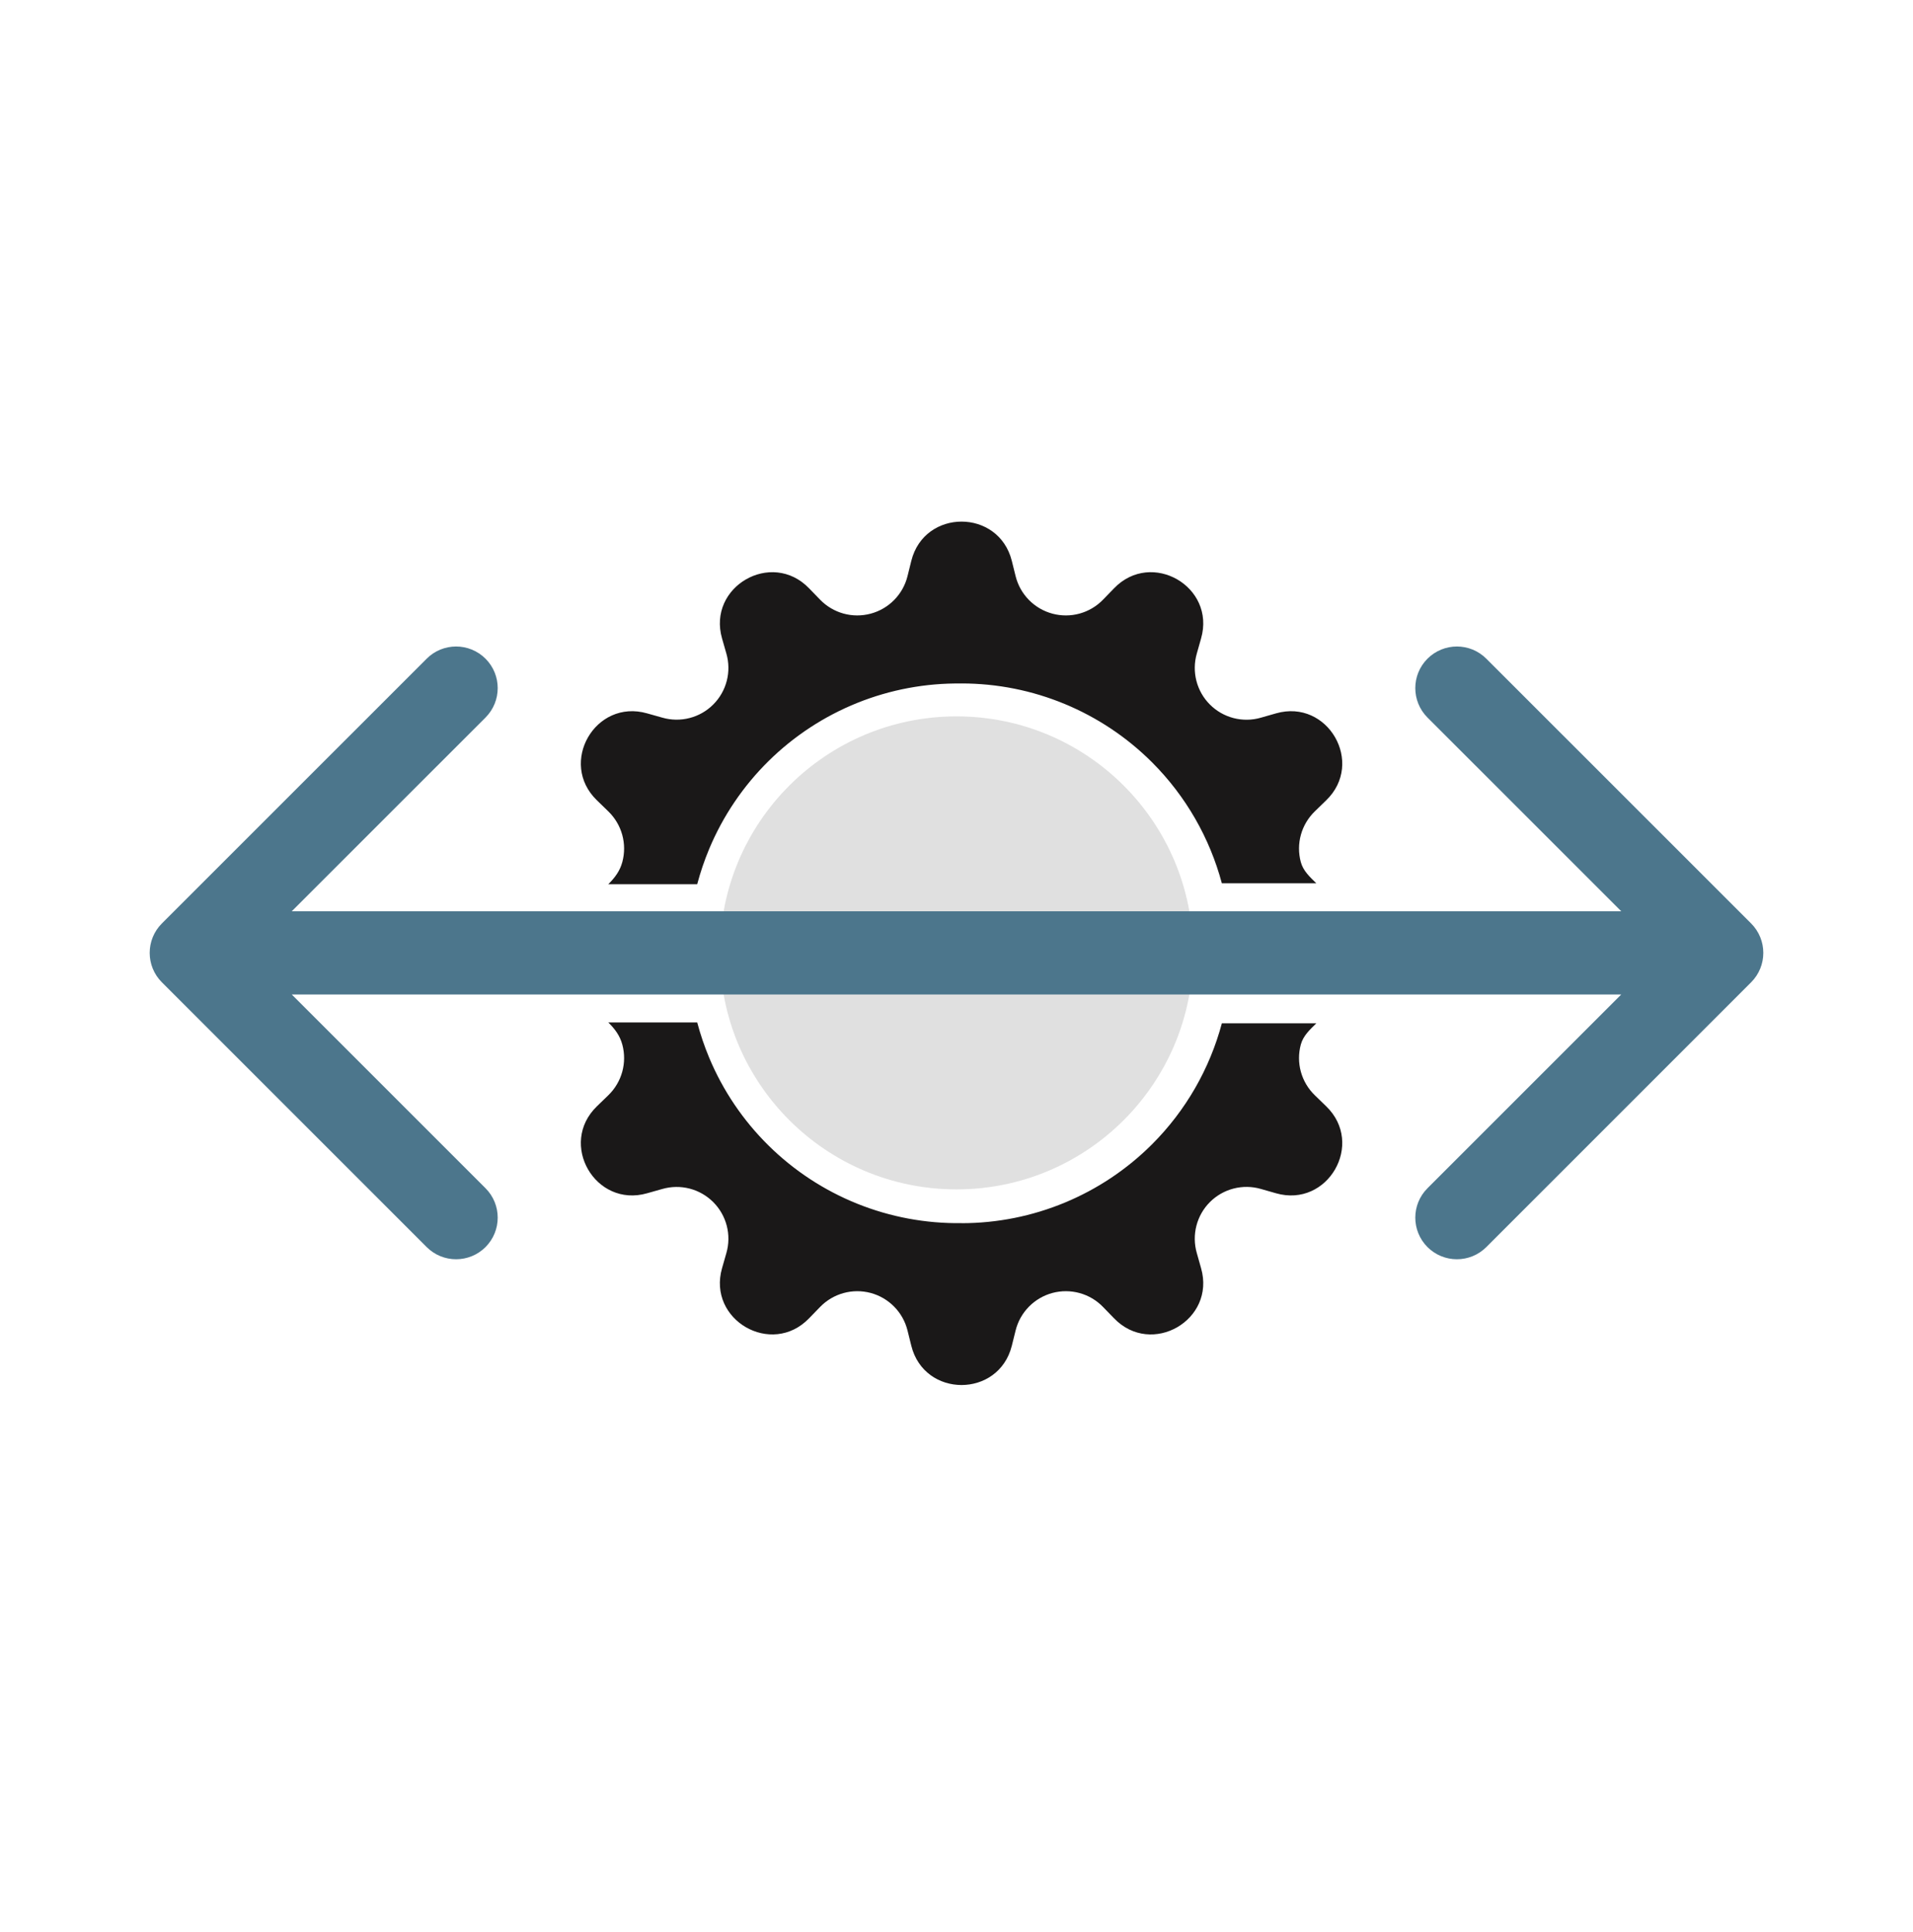
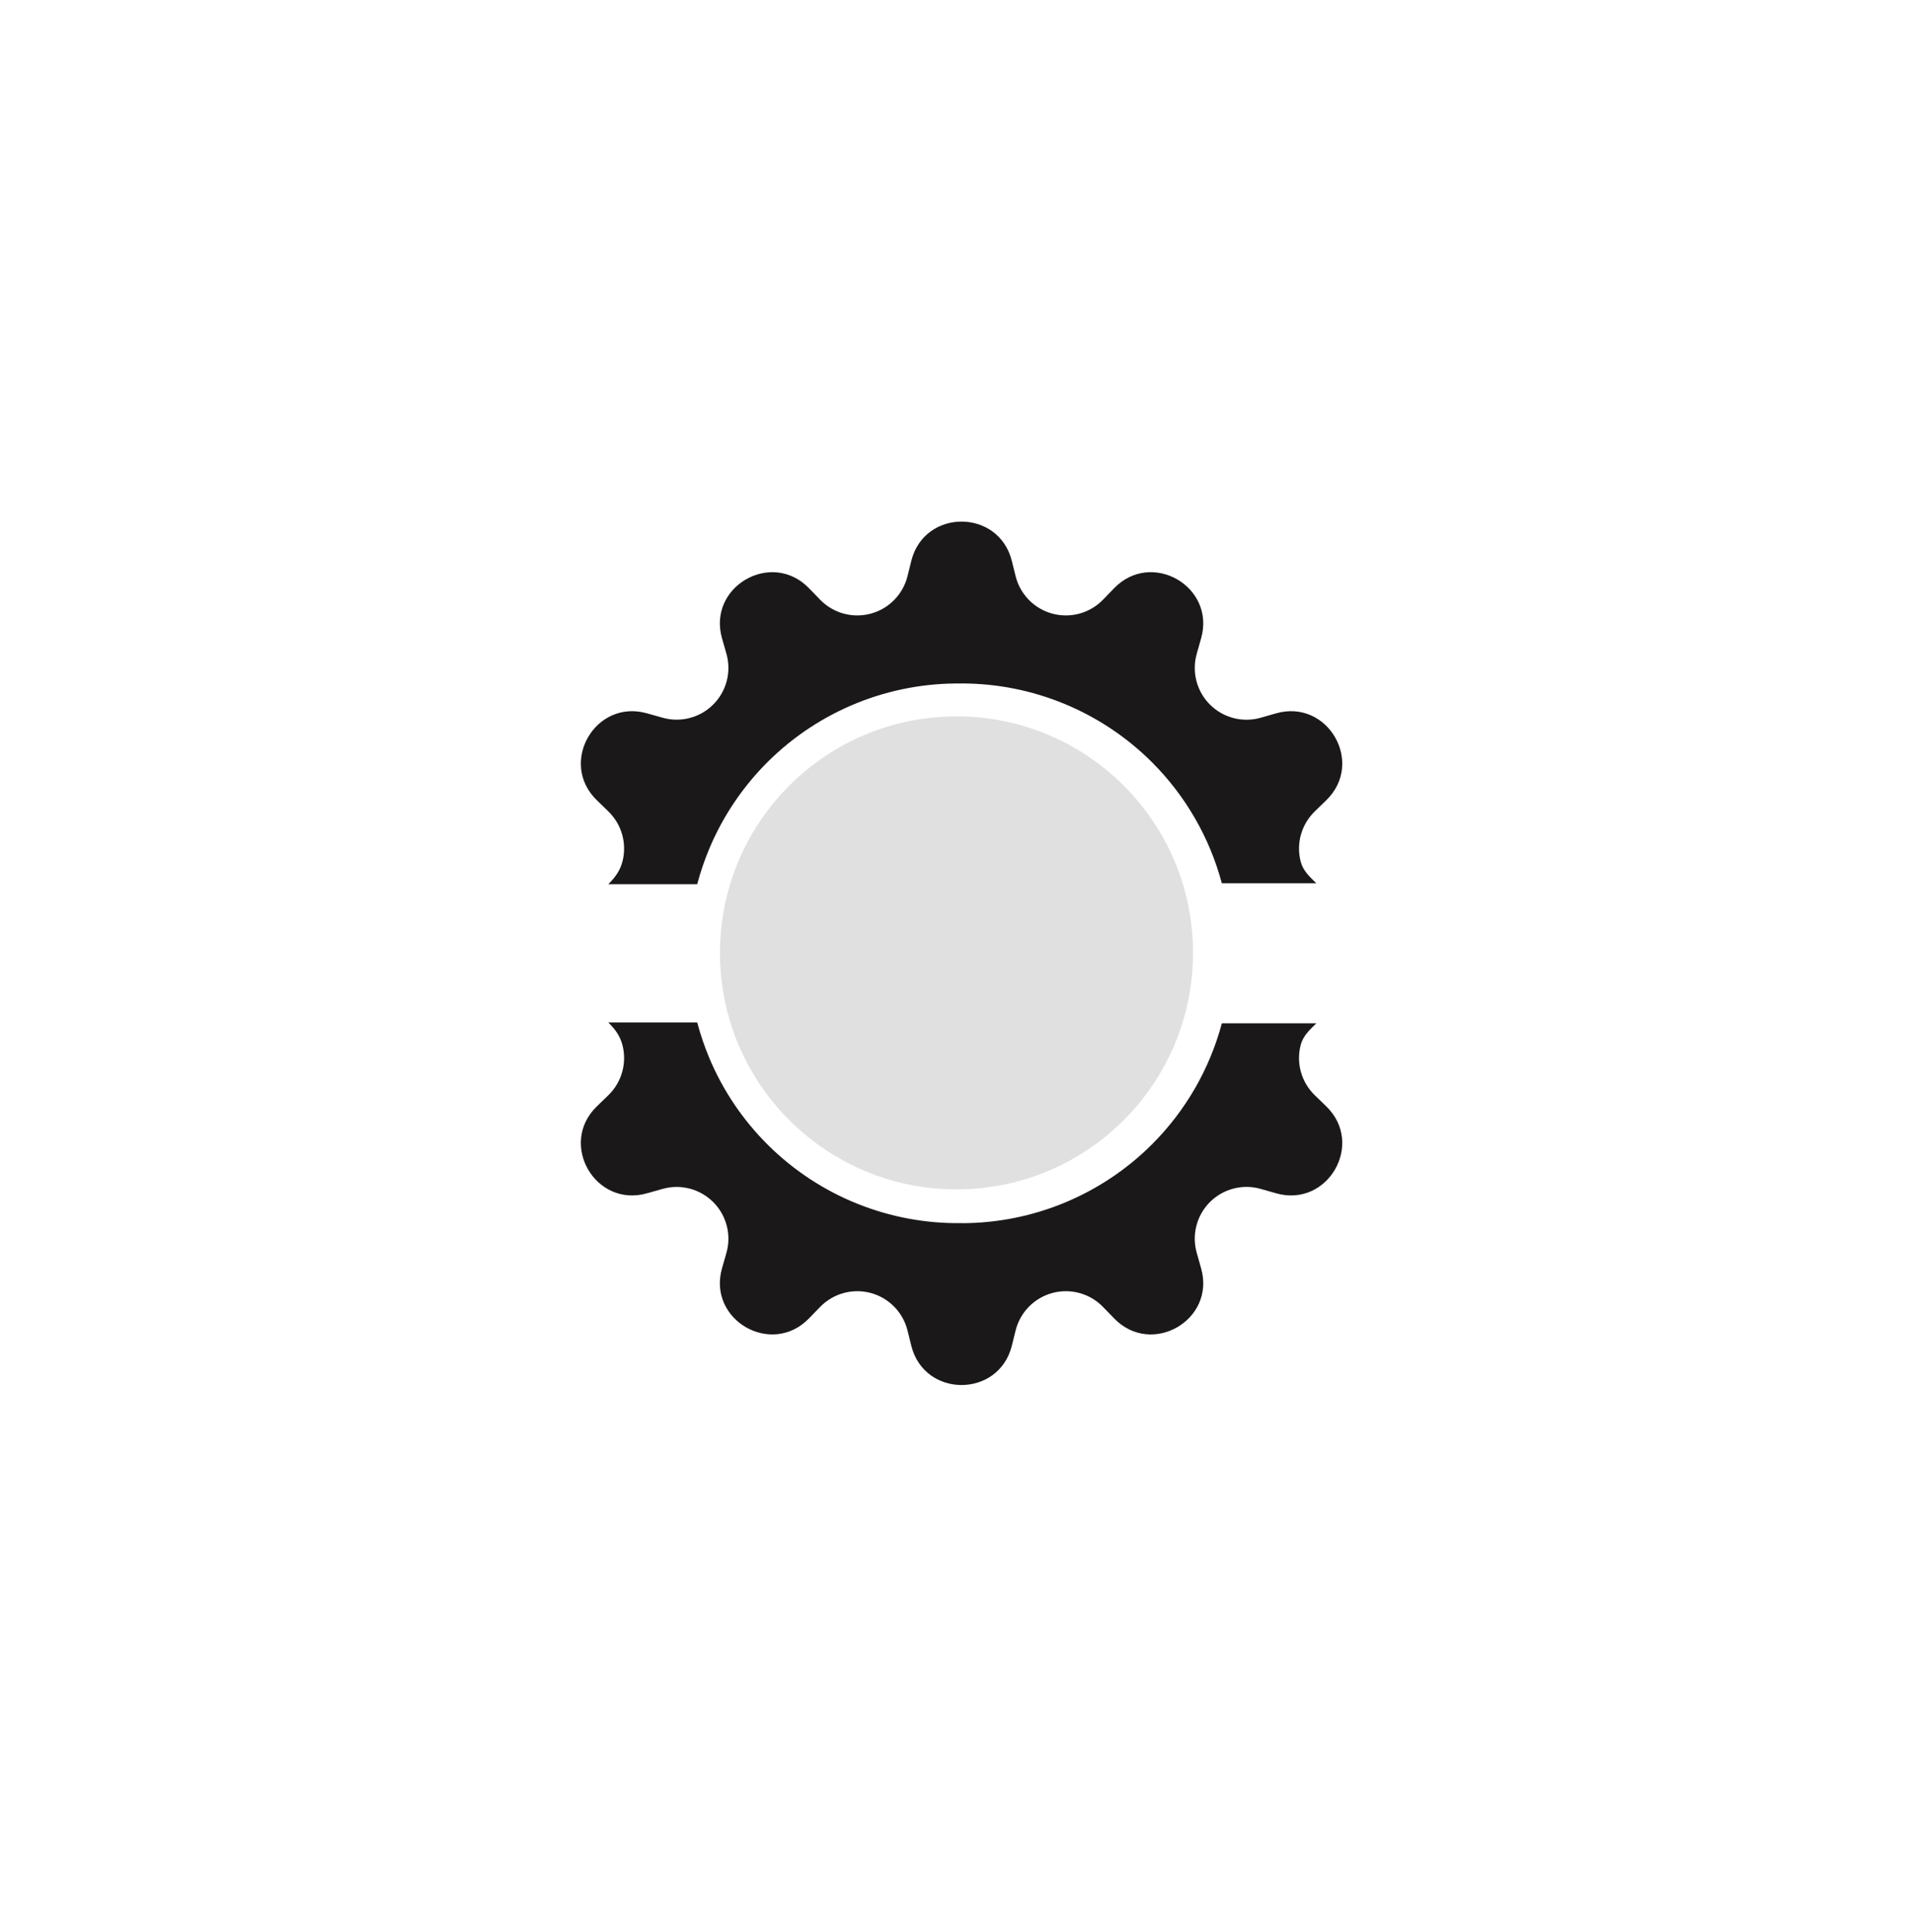
<svg xmlns="http://www.w3.org/2000/svg" width="100" height="101" viewBox="0 0 100 101" fill="none">
  <circle cx="50" cy="49.814" r="12.364" fill="#E0E0E0" />
  <path d="M31.798 53.45C32.142 53.788 32.408 54.146 32.532 54.612C32.657 55.078 32.655 55.57 32.526 56.035C32.397 56.5 32.145 56.922 31.798 57.258L31.203 57.835C29.177 59.794 31.119 63.156 33.827 62.381L34.627 62.155C35.091 62.023 35.582 62.016 36.05 62.137C36.517 62.258 36.943 62.502 37.284 62.843C37.626 63.185 37.869 63.611 37.99 64.078C38.111 64.545 38.105 65.036 37.972 65.5L37.744 66.298C36.969 69.003 40.331 70.948 42.29 68.921L42.867 68.327C43.203 67.979 43.625 67.728 44.09 67.599C44.555 67.47 45.046 67.468 45.513 67.592C45.979 67.717 46.404 67.965 46.742 68.309C47.081 68.653 47.321 69.081 47.438 69.55L47.638 70.356C48.323 73.089 52.203 73.089 52.891 70.356L53.091 69.55C53.208 69.081 53.448 68.653 53.787 68.309C54.125 67.965 54.55 67.717 55.016 67.592C55.483 67.468 55.974 67.47 56.439 67.599C56.904 67.728 57.327 67.979 57.662 68.327L58.239 68.921C60.198 70.948 63.56 69.006 62.785 66.298L62.559 65.498C62.427 65.034 62.421 64.543 62.542 64.075C62.663 63.608 62.906 63.182 63.248 62.84C63.589 62.499 64.015 62.256 64.482 62.135C64.949 62.014 65.441 62.02 65.904 62.153L66.702 62.381C69.407 63.156 71.352 59.794 69.326 57.835L68.731 57.258C68.384 56.922 68.132 56.5 68.003 56.035C67.874 55.57 67.872 55.078 67.997 54.612C68.121 54.146 68.466 53.835 68.81 53.496L63.871 53.497C63.238 55.868 61.989 58.054 60.224 59.819C57.582 62.461 54 63.945 50.264 63.945V63.942C48.398 63.968 46.546 63.624 44.814 62.928C43.082 62.232 41.506 61.199 40.177 59.888C38.848 58.578 37.792 57.017 37.072 55.295C36.821 54.694 36.612 54.077 36.446 53.45H31.798Z" fill="#1A1818" />
  <path d="M31.798 46.224C32.142 45.885 32.408 45.528 32.532 45.062C32.657 44.595 32.655 44.104 32.526 43.639C32.397 43.174 32.145 42.752 31.798 42.416L31.203 41.838C29.177 39.88 31.119 36.518 33.827 37.293L34.627 37.518C35.091 37.651 35.582 37.657 36.05 37.536C36.517 37.415 36.943 37.172 37.284 36.83C37.626 36.489 37.869 36.063 37.99 35.596C38.111 35.129 38.105 34.637 37.972 34.173L37.744 33.376C36.969 30.671 40.331 28.726 42.29 30.752L42.867 31.347C43.203 31.694 43.625 31.946 44.09 32.075C44.555 32.204 45.046 32.206 45.513 32.081C45.979 31.957 46.404 31.709 46.742 31.365C47.081 31.021 47.321 30.592 47.438 30.124L47.638 29.318C48.323 26.585 52.203 26.585 52.891 29.318L53.091 30.124C53.208 30.592 53.448 31.021 53.787 31.365C54.125 31.709 54.55 31.957 55.016 32.081C55.483 32.206 55.974 32.204 56.439 32.075C56.904 31.946 57.327 31.694 57.662 31.347L58.239 30.752C60.198 28.726 63.56 30.668 62.785 33.376L62.559 34.176C62.427 34.64 62.421 35.131 62.542 35.599C62.663 36.066 62.906 36.492 63.248 36.833C63.589 37.175 64.015 37.418 64.482 37.539C64.949 37.66 65.441 37.654 65.904 37.521L66.702 37.293C69.407 36.518 71.352 39.88 69.326 41.838L68.731 42.416C68.384 42.752 68.132 43.174 68.003 43.639C67.874 44.104 67.872 44.595 67.997 45.062C68.121 45.528 68.466 45.839 68.81 46.177L63.871 46.177C63.238 43.806 61.989 41.62 60.224 39.854C57.582 37.213 54 35.729 50.264 35.729V35.732C48.398 35.705 46.546 36.05 44.814 36.746C43.082 37.442 41.506 38.475 40.177 39.785C38.848 41.096 37.792 42.657 37.072 44.379C36.821 44.98 36.612 45.597 36.446 46.224H31.798Z" fill="#1A1818" />
-   <path d="M8.462 48.276C7.613 49.126 7.613 50.503 8.462 51.352L22.304 65.194C23.153 66.043 24.53 66.043 25.38 65.194C26.229 64.344 26.229 62.967 25.38 62.118L13.076 49.814L25.38 37.511C26.229 36.661 26.229 35.284 25.38 34.435C24.53 33.585 23.153 33.585 22.304 34.435L8.462 48.276ZM91.538 51.352C92.387 50.503 92.387 49.126 91.538 48.276L77.696 34.435C76.847 33.585 75.47 33.585 74.62 34.435C73.771 35.284 73.771 36.661 74.62 37.511L86.924 49.814L74.62 62.118C73.771 62.967 73.771 64.344 74.62 65.194C75.47 66.043 76.847 66.043 77.696 65.194L91.538 51.352ZM10 51.989L90 51.989L90 47.639L10 47.639L10 51.989Z" fill="#4C768C" />
</svg>